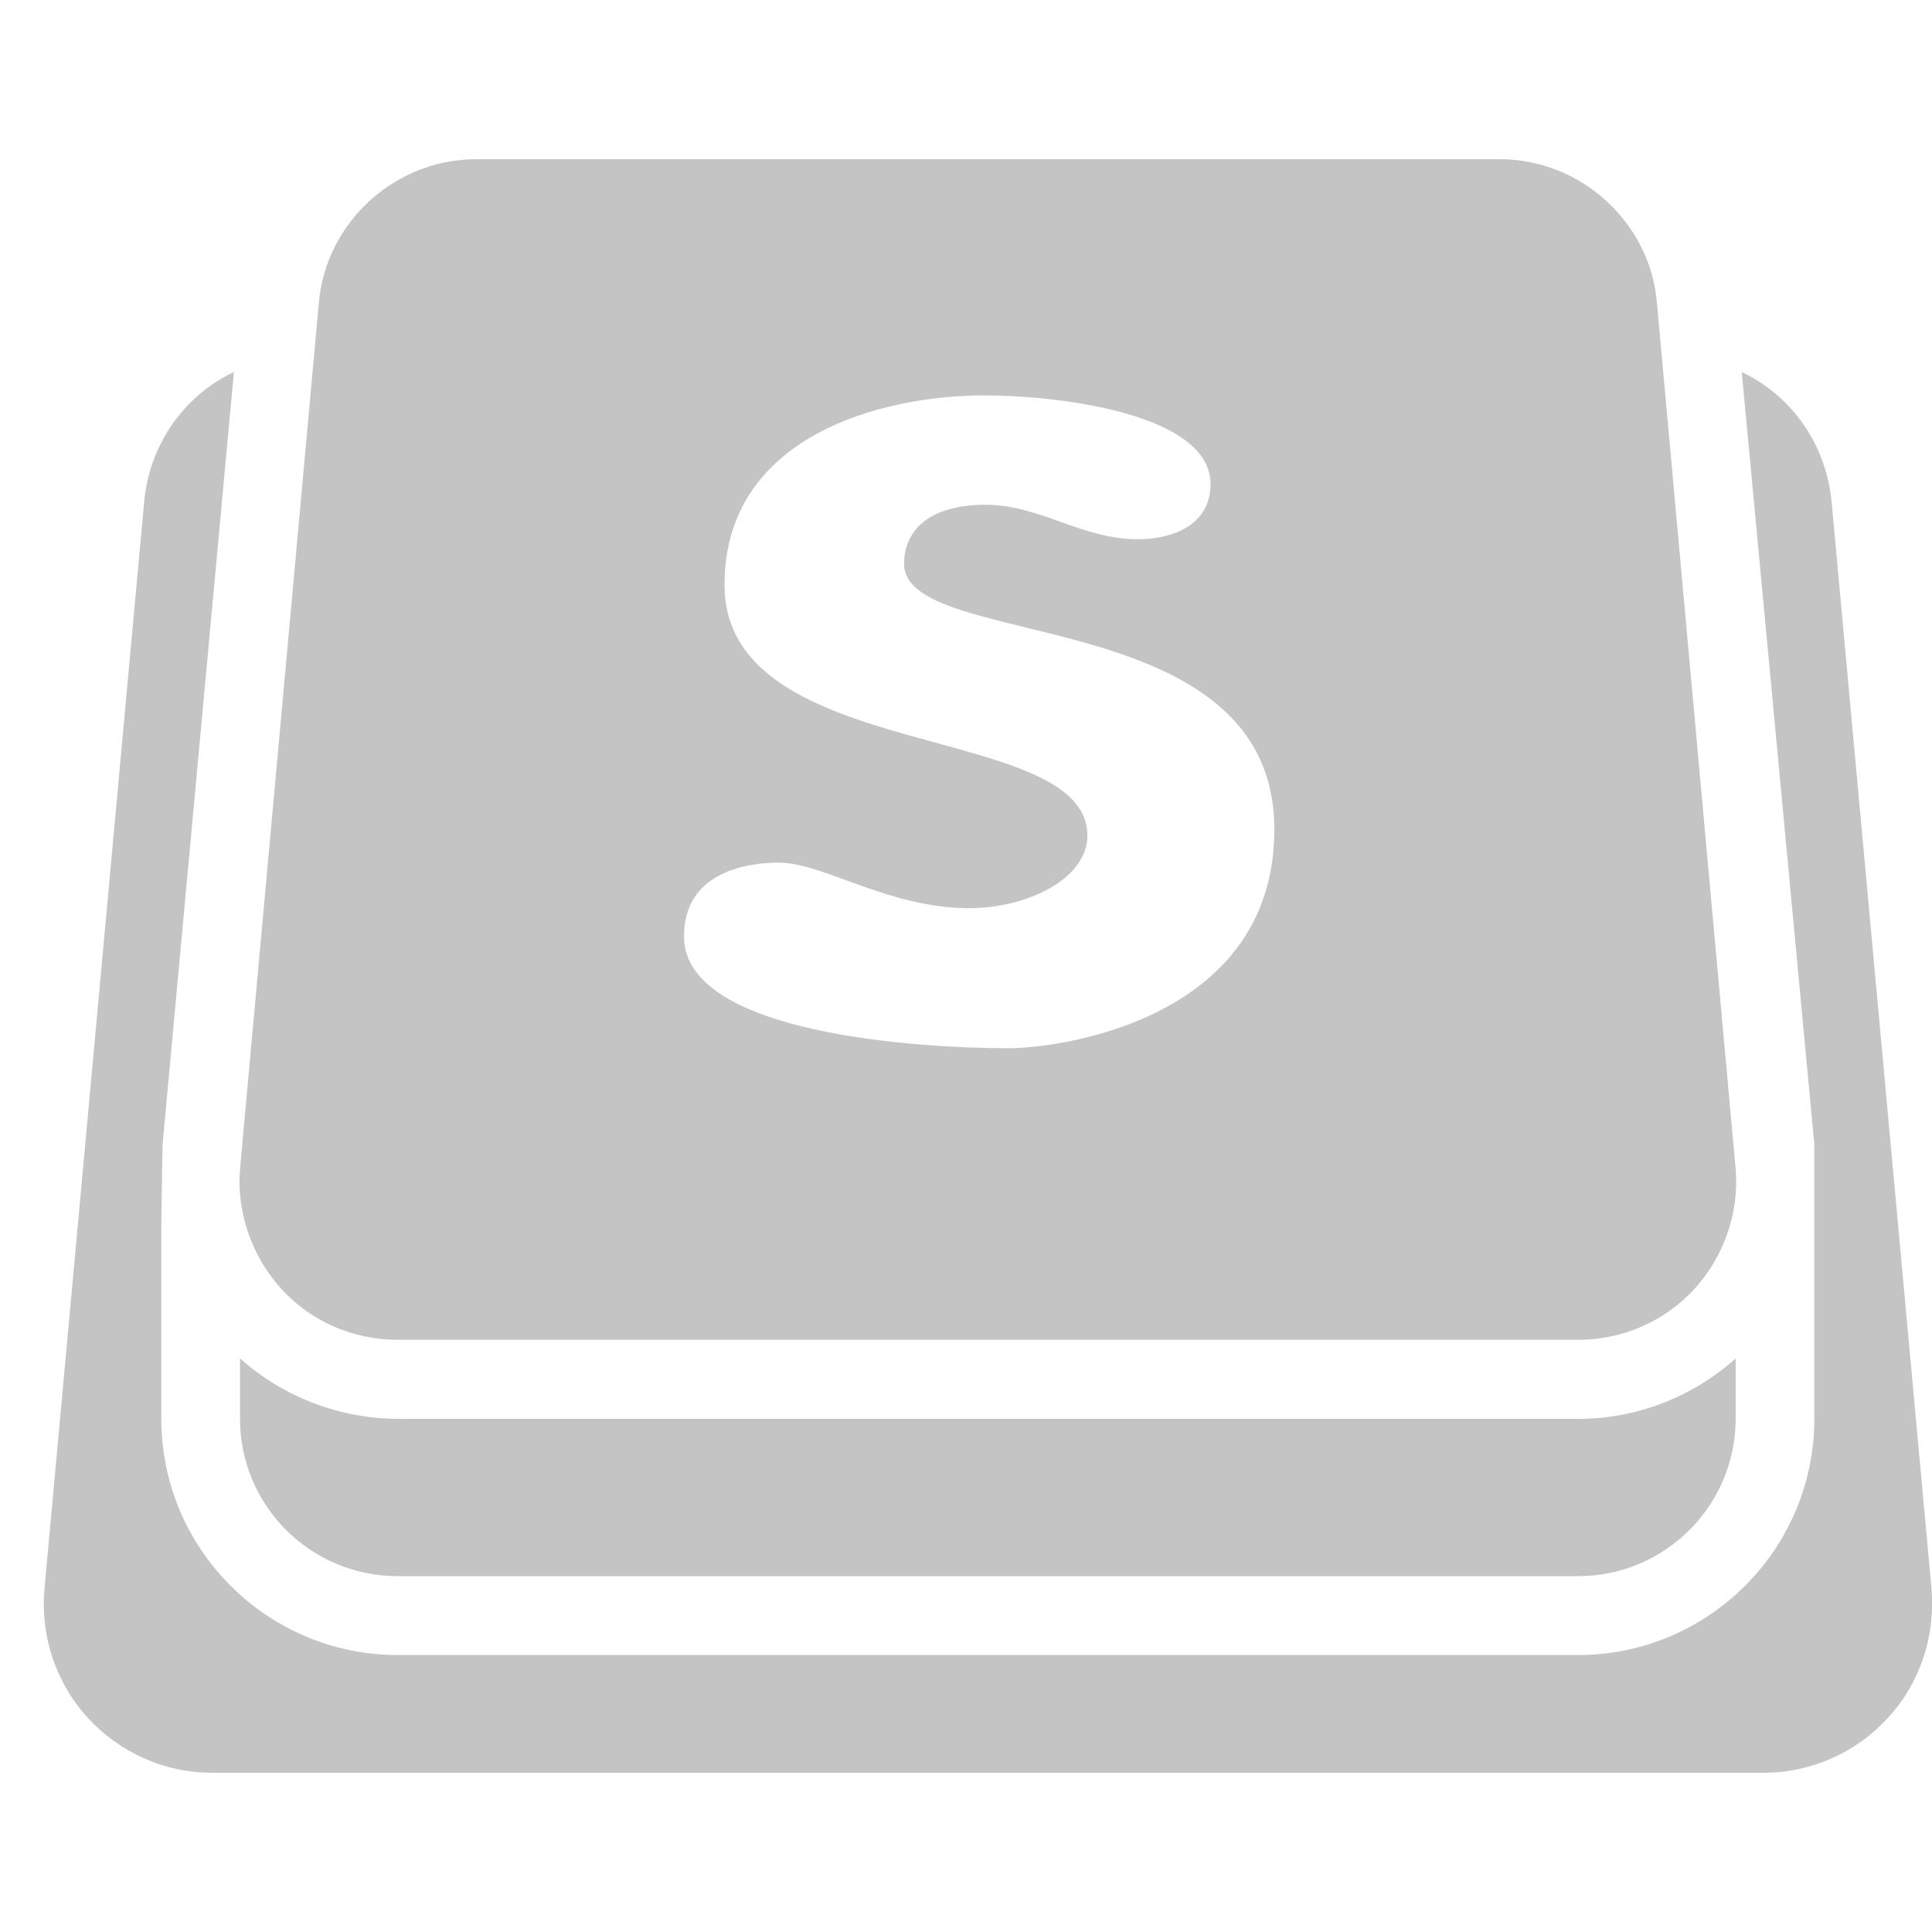
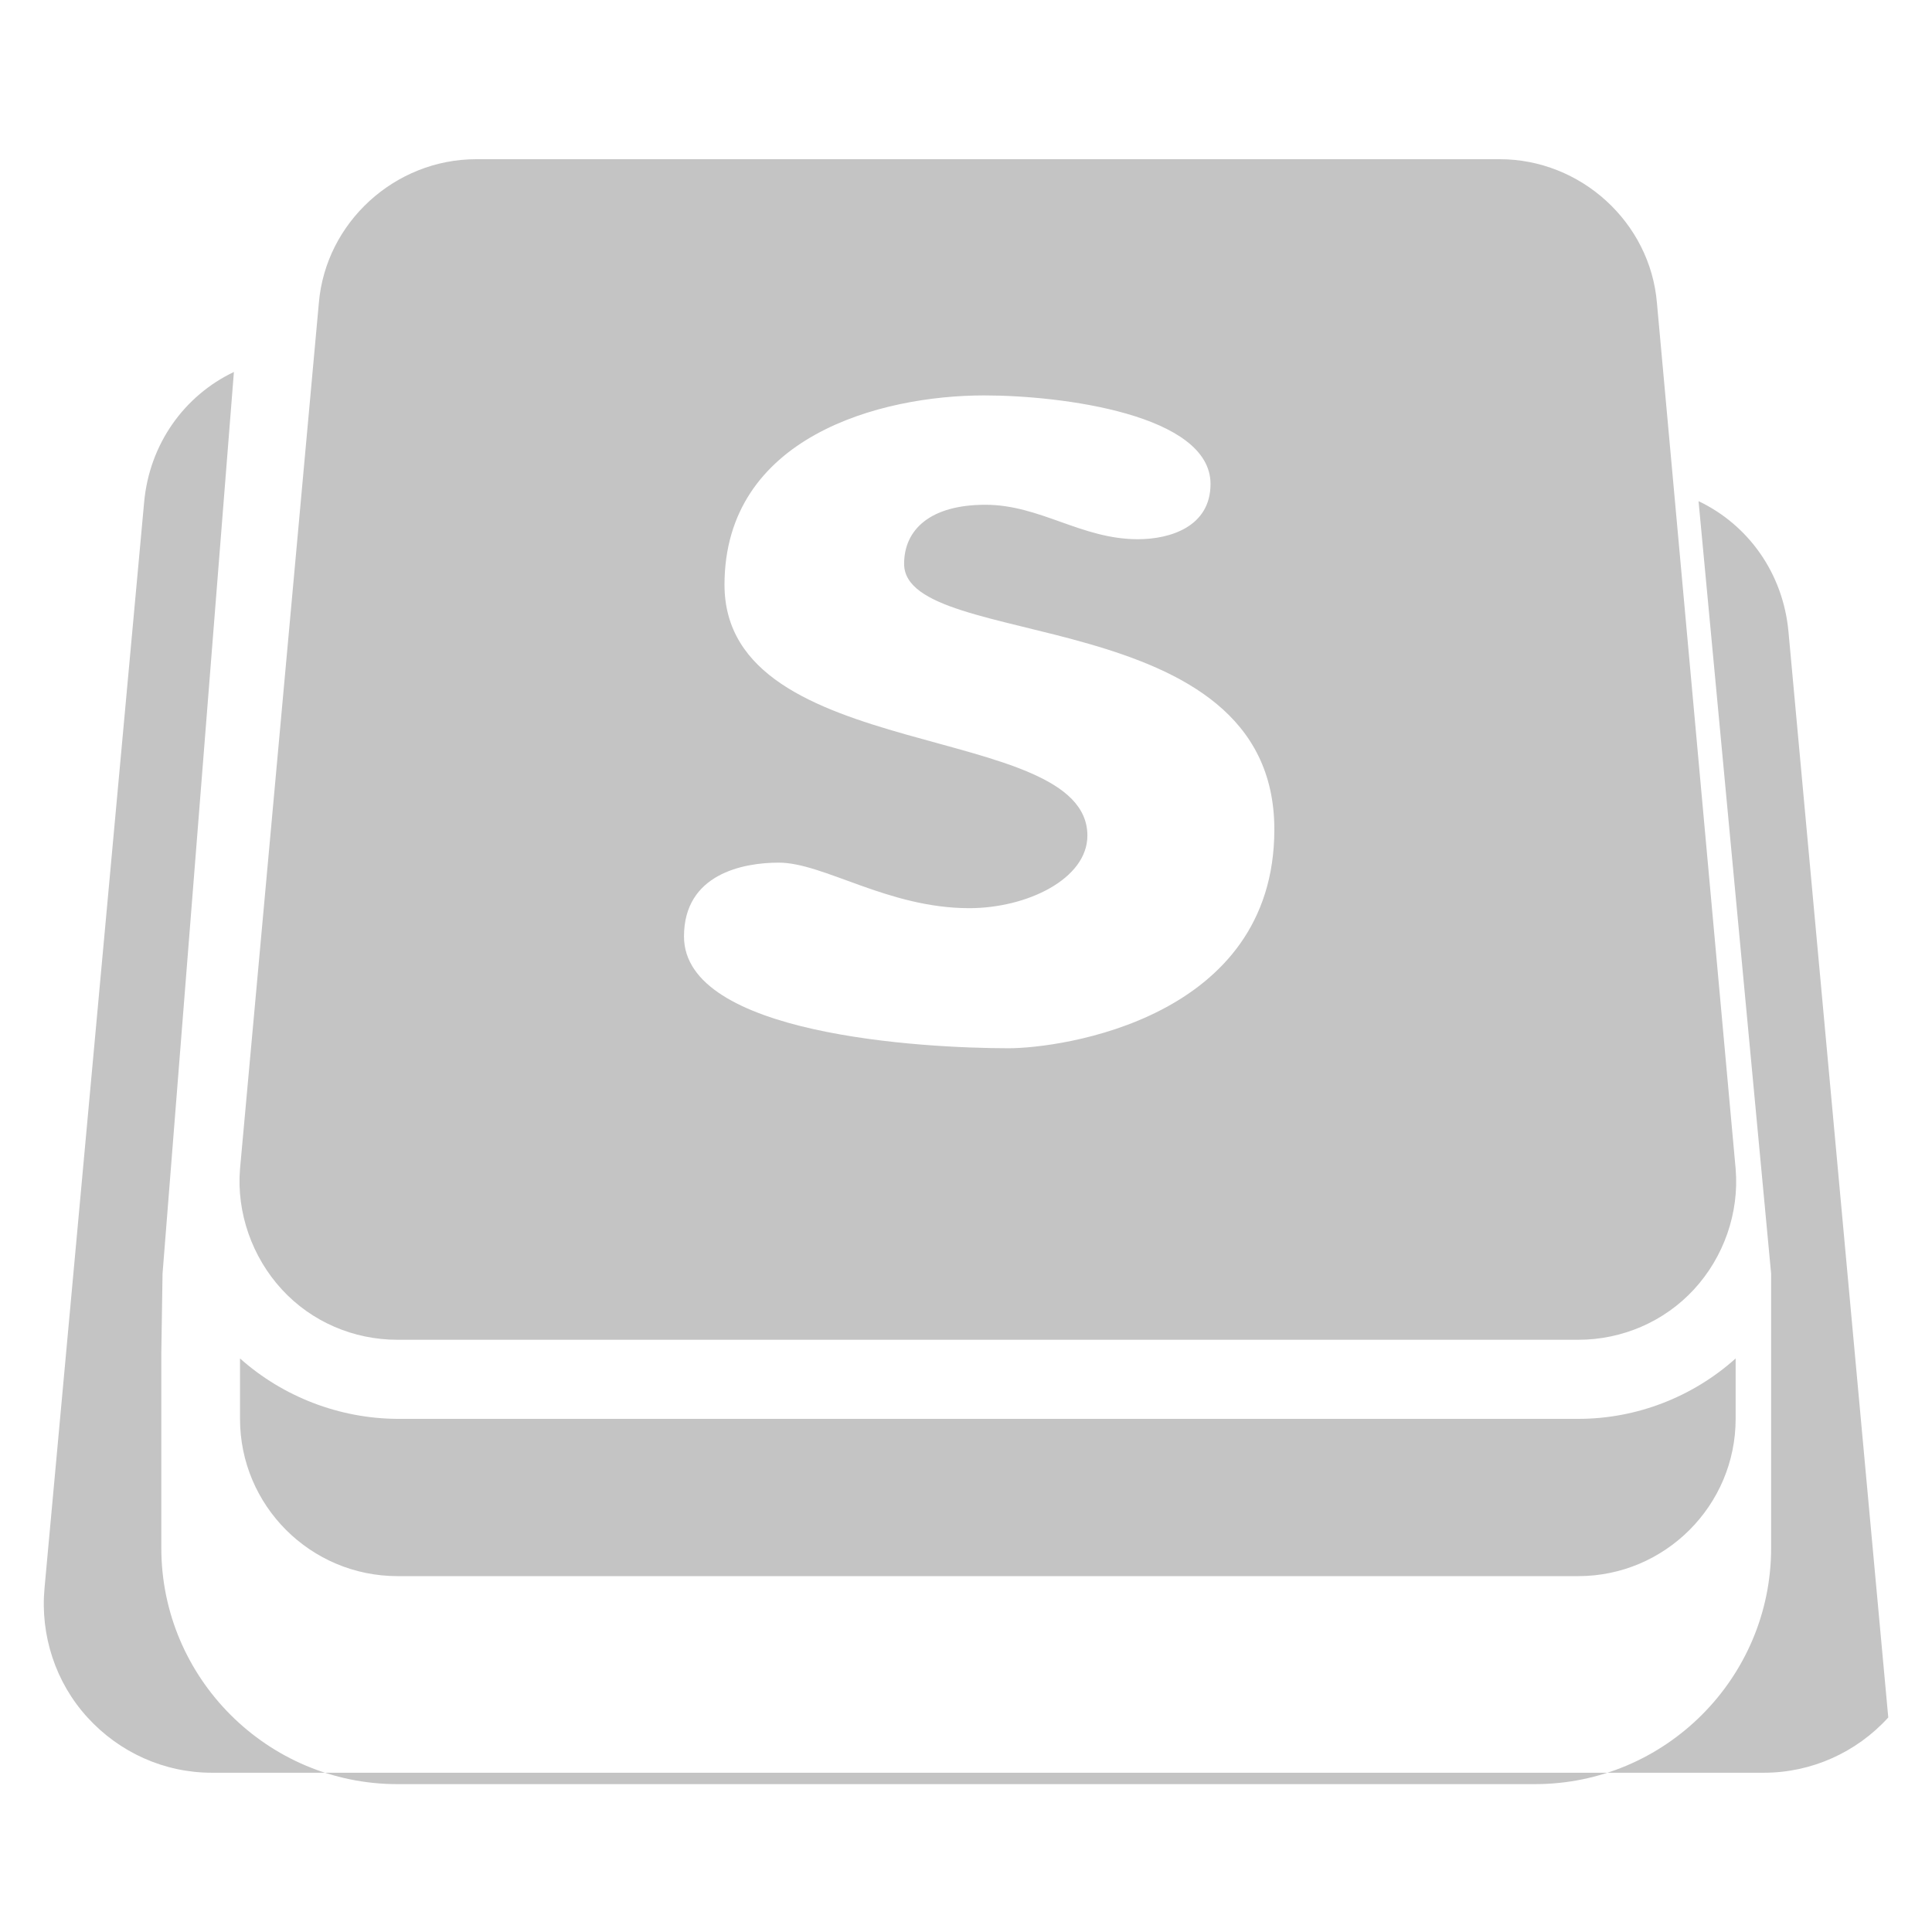
<svg xmlns="http://www.w3.org/2000/svg" version="1.1" id="Layer_1" x="0px" y="0px" width="30px" height="30px" viewBox="0 0 30 30" enable-background="new 0 0 30 30" xml:space="preserve">
-   <path fill="#C4C4C4" d="M7.395,2.472c-1.262,0-2.339,0.981-2.444,2.234L3.727,18.15c-0.056,0.681,0.188,1.371,0.65,1.873  c0.461,0.502,1.113,0.781,1.795,0.781h18.336c0.68,0,1.334-0.281,1.795-0.781c0.463-0.502,0.705-1.188,0.648-1.873L25.729,4.706  c-0.104-1.257-1.185-2.234-2.442-2.234H7.395z M3.632,5.776C2.862,6.142,2.32,6.894,2.238,7.8L0.691,24.664  c-0.067,0.73,0.172,1.463,0.668,2.005c0.497,0.545,1.193,0.858,1.929,0.858h24.103c0.735,0,1.436-0.314,1.93-0.858  c0.498-0.542,0.734-1.271,0.671-2.005l-1.55-16.863c-0.084-0.907-0.625-1.657-1.396-2.024l1.127,11.995v1.224v3.037  c0,2.021-1.646,3.666-3.668,3.666H6.172c-2.021,0-3.667-1.646-3.667-3.666v-3.037l0.019-1.224L3.632,5.776z M15.282,6.14  c1.212,0,3.515,0.299,3.515,1.375c0,0.668-0.634,0.858-1.128,0.858c-0.879,0-1.517-0.535-2.368-0.535  c-0.854,0-1.262,0.384-1.262,0.917c0,1.373,5.749,0.57,5.749,4.125c0,2.945-3.317,3.397-4.125,3.397  c-1.353,0-5.042-0.211-5.042-1.736c0-0.97,0.917-1.146,1.471-1.146c0.699,0,1.695,0.707,2.959,0.707  c0.898,0,1.834-0.455,1.834-1.127c0-1.793-5.635-1.095-5.635-3.896C11.252,6.784,13.665,6.14,15.282,6.14z M3.727,21.094v0.938  c0,1.349,1.097,2.442,2.445,2.442h18.336c1.346,0,2.443-1.097,2.443-2.442v-0.938c-0.669,0.6-1.541,0.938-2.443,0.938H6.172  C5.268,22.027,4.395,21.689,3.727,21.094z" />
+   <path fill="#C4C4C4" d="M7.395,2.472c-1.262,0-2.339,0.981-2.444,2.234L3.727,18.15c-0.056,0.681,0.188,1.371,0.65,1.873  c0.461,0.502,1.113,0.781,1.795,0.781h18.336c0.68,0,1.334-0.281,1.795-0.781c0.463-0.502,0.705-1.188,0.648-1.873L25.729,4.706  c-0.104-1.257-1.185-2.234-2.442-2.234H7.395z M3.632,5.776C2.862,6.142,2.32,6.894,2.238,7.8L0.691,24.664  c-0.067,0.73,0.172,1.463,0.668,2.005c0.497,0.545,1.193,0.858,1.929,0.858h24.103c0.735,0,1.436-0.314,1.93-0.858  l-1.55-16.863c-0.084-0.907-0.625-1.657-1.396-2.024l1.127,11.995v1.224v3.037  c0,2.021-1.646,3.666-3.668,3.666H6.172c-2.021,0-3.667-1.646-3.667-3.666v-3.037l0.019-1.224L3.632,5.776z M15.282,6.14  c1.212,0,3.515,0.299,3.515,1.375c0,0.668-0.634,0.858-1.128,0.858c-0.879,0-1.517-0.535-2.368-0.535  c-0.854,0-1.262,0.384-1.262,0.917c0,1.373,5.749,0.57,5.749,4.125c0,2.945-3.317,3.397-4.125,3.397  c-1.353,0-5.042-0.211-5.042-1.736c0-0.97,0.917-1.146,1.471-1.146c0.699,0,1.695,0.707,2.959,0.707  c0.898,0,1.834-0.455,1.834-1.127c0-1.793-5.635-1.095-5.635-3.896C11.252,6.784,13.665,6.14,15.282,6.14z M3.727,21.094v0.938  c0,1.349,1.097,2.442,2.445,2.442h18.336c1.346,0,2.443-1.097,2.443-2.442v-0.938c-0.669,0.6-1.541,0.938-2.443,0.938H6.172  C5.268,22.027,4.395,21.689,3.727,21.094z" />
</svg>